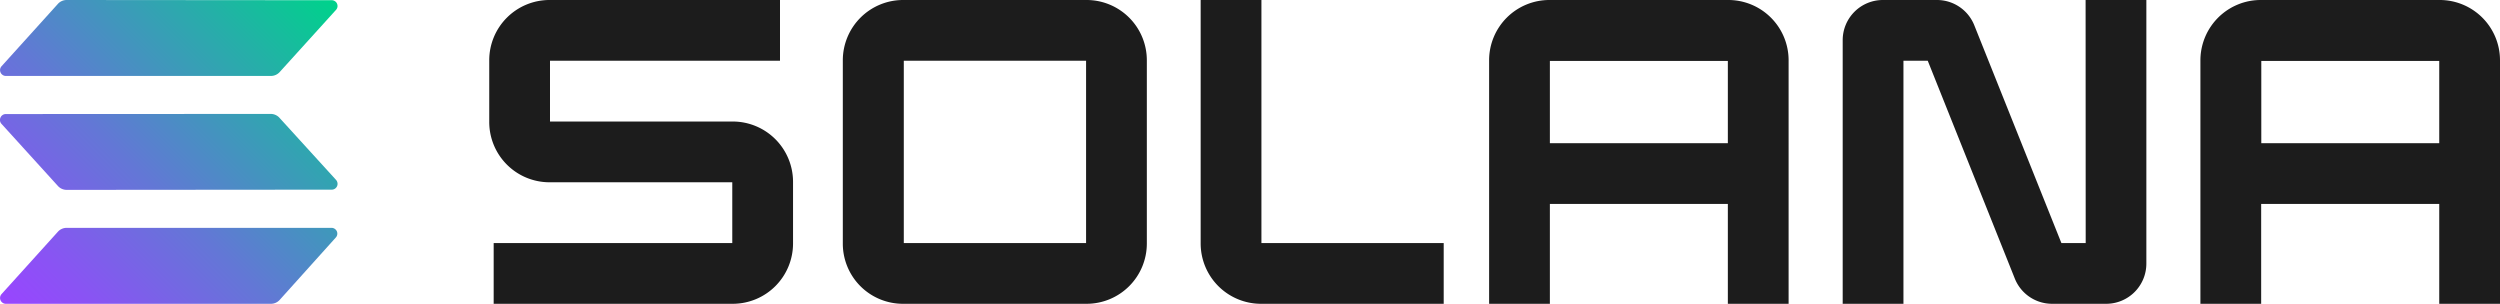
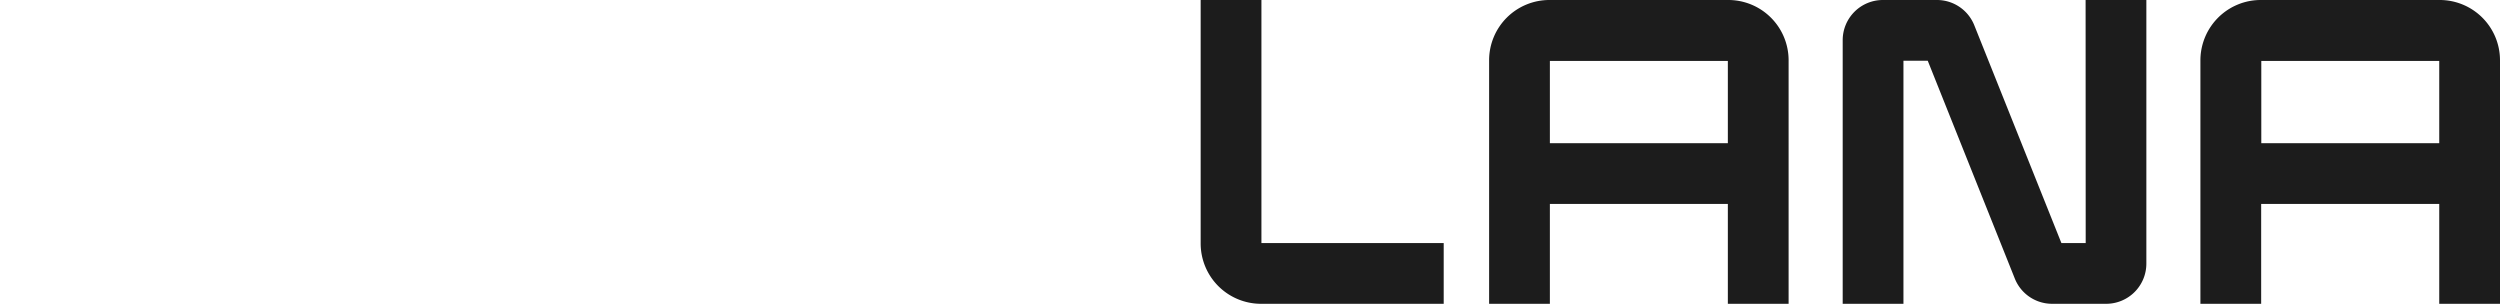
<svg xmlns="http://www.w3.org/2000/svg" viewBox="0 0 790 96">
  <defs>
    <style>.cls-1{fill:none;}.cls-2{clip-path:url(#clip-path);}.cls-3{fill:#1c1c1c;}.cls-4{fill-rule:evenodd;fill:url(#linear-gradient);}</style>
    <clipPath id="clip-path" transform="translate(-2)">
      <rect class="cls-1" width="792" height="96" />
    </clipPath>
    <linearGradient id="linear-gradient" x1="5.22" y1="-0.11" x2="105.42" y2="100.08" gradientTransform="matrix(1, 0, 0, -1, 0, 98)" gradientUnits="userSpaceOnUse">
      <stop offset="0" stop-color="#9945ff" />
      <stop offset="0.14" stop-color="#8a53f4" />
      <stop offset="0.42" stop-color="#6377d6" />
      <stop offset="0.79" stop-color="#24b0a7" />
      <stop offset="0.99" stop-color="#00d18c" />
      <stop offset="1" stop-color="#00d18c" />
    </linearGradient>
  </defs>
  <g id="Layer_2" data-name="Layer 2">
    <g id="Layer_1-2" data-name="Layer 1">
      <g class="cls-2">
-         <path class="cls-3" d="M233.53,38.4H175.8V19.2h72.68V0H175.67A19.05,19.05,0,0,0,156.6,19.07V38.53A19.05,19.05,0,0,0,175.67,57.6H233.4V76.8H158V96h75.56A19.07,19.07,0,0,0,252.6,76.93V57.47A19.07,19.07,0,0,0,233.53,38.4Z" transform="translate(-2)" />
-         <path class="cls-3" d="M345.33,0H287.39a19.06,19.06,0,0,0-19.06,19.07V76.93A19,19,0,0,0,287.39,96h57.94A19.05,19.05,0,0,0,364.4,76.93V19.07A19.05,19.05,0,0,0,345.33,0Zm-.13,76.8H287.6V19.2h57.6Z" transform="translate(-2)" />
        <path class="cls-3" d="M548.13,0h-56.5a19.05,19.05,0,0,0-19.07,19.07V96h19.2V64.45H548V96h19.2V19.07A19.06,19.06,0,0,0,548.13,0ZM548,45.25H491.76v-26H548Z" transform="translate(-2)" />
        <path class="cls-3" d="M772.93,0H716.44a18.91,18.91,0,0,0-7.31,1.44,19.09,19.09,0,0,0-11.8,17.63V96h19.2V64.45H772.8V96H792V19.07A19.05,19.05,0,0,0,772.93,0Zm-.13,45.25H716.57v-26H772.8Z" transform="translate(-2)" />
        <path class="cls-3" d="M661.08,76.8H653.4L625.88,8a12.7,12.7,0,0,0-11.8-8H597a12.7,12.7,0,0,0-12.71,12.71V96h19.2V19.2h7.68L638.67,88a12.68,12.68,0,0,0,11.78,8h17.1a12.7,12.7,0,0,0,12.7-12.71V0h-19.2Z" transform="translate(-2)" />
        <path class="cls-3" d="M400.61,0h-19.2V76.93A19.07,19.07,0,0,0,400.48,96h57.73V76.8h-57.6Z" transform="translate(-2)" />
-         <path class="cls-4" d="M20.32,73.2a3.6,3.6,0,0,1,1.21-.87A3.66,3.66,0,0,1,23,72h83.78a1.79,1.79,0,0,1,1,.31,1.94,1.94,0,0,1,.67.8,1.81,1.81,0,0,1,.12,1,1.84,1.84,0,0,1-.45.94L90.35,94.8A3.75,3.75,0,0,1,87.68,96H3.84a1.76,1.76,0,0,1-1-.31,1.85,1.85,0,0,1-.8-1.83,1.85,1.85,0,0,1,.46-.94Zm87.87-16.35a1.88,1.88,0,0,1,.45.94,1.82,1.82,0,0,1-.79,1.83,1.79,1.79,0,0,1-1,.31L23,60a3.75,3.75,0,0,1-2.67-1.2L2.48,39.15a1.82,1.82,0,0,1-.33-2,1.75,1.75,0,0,1,.67-.8,1.76,1.76,0,0,1,1-.31L87.63,36a3.65,3.65,0,0,1,1.45.33,3.6,3.6,0,0,1,1.21.87ZM20.32,1.2A3.6,3.6,0,0,1,21.53.33,3.66,3.66,0,0,1,23,0l83.84.07a1.76,1.76,0,0,1,1,.31,1.75,1.75,0,0,1,.67.8,1.9,1.9,0,0,1,.13,1,1.89,1.89,0,0,1-.46.94L90.35,22.8A3.75,3.75,0,0,1,87.68,24H3.84a1.76,1.76,0,0,1-1-.31,1.85,1.85,0,0,1-.8-1.83,1.85,1.85,0,0,1,.46-.94Z" transform="translate(-2)" />
      </g>
    </g>
  </g>
</svg>